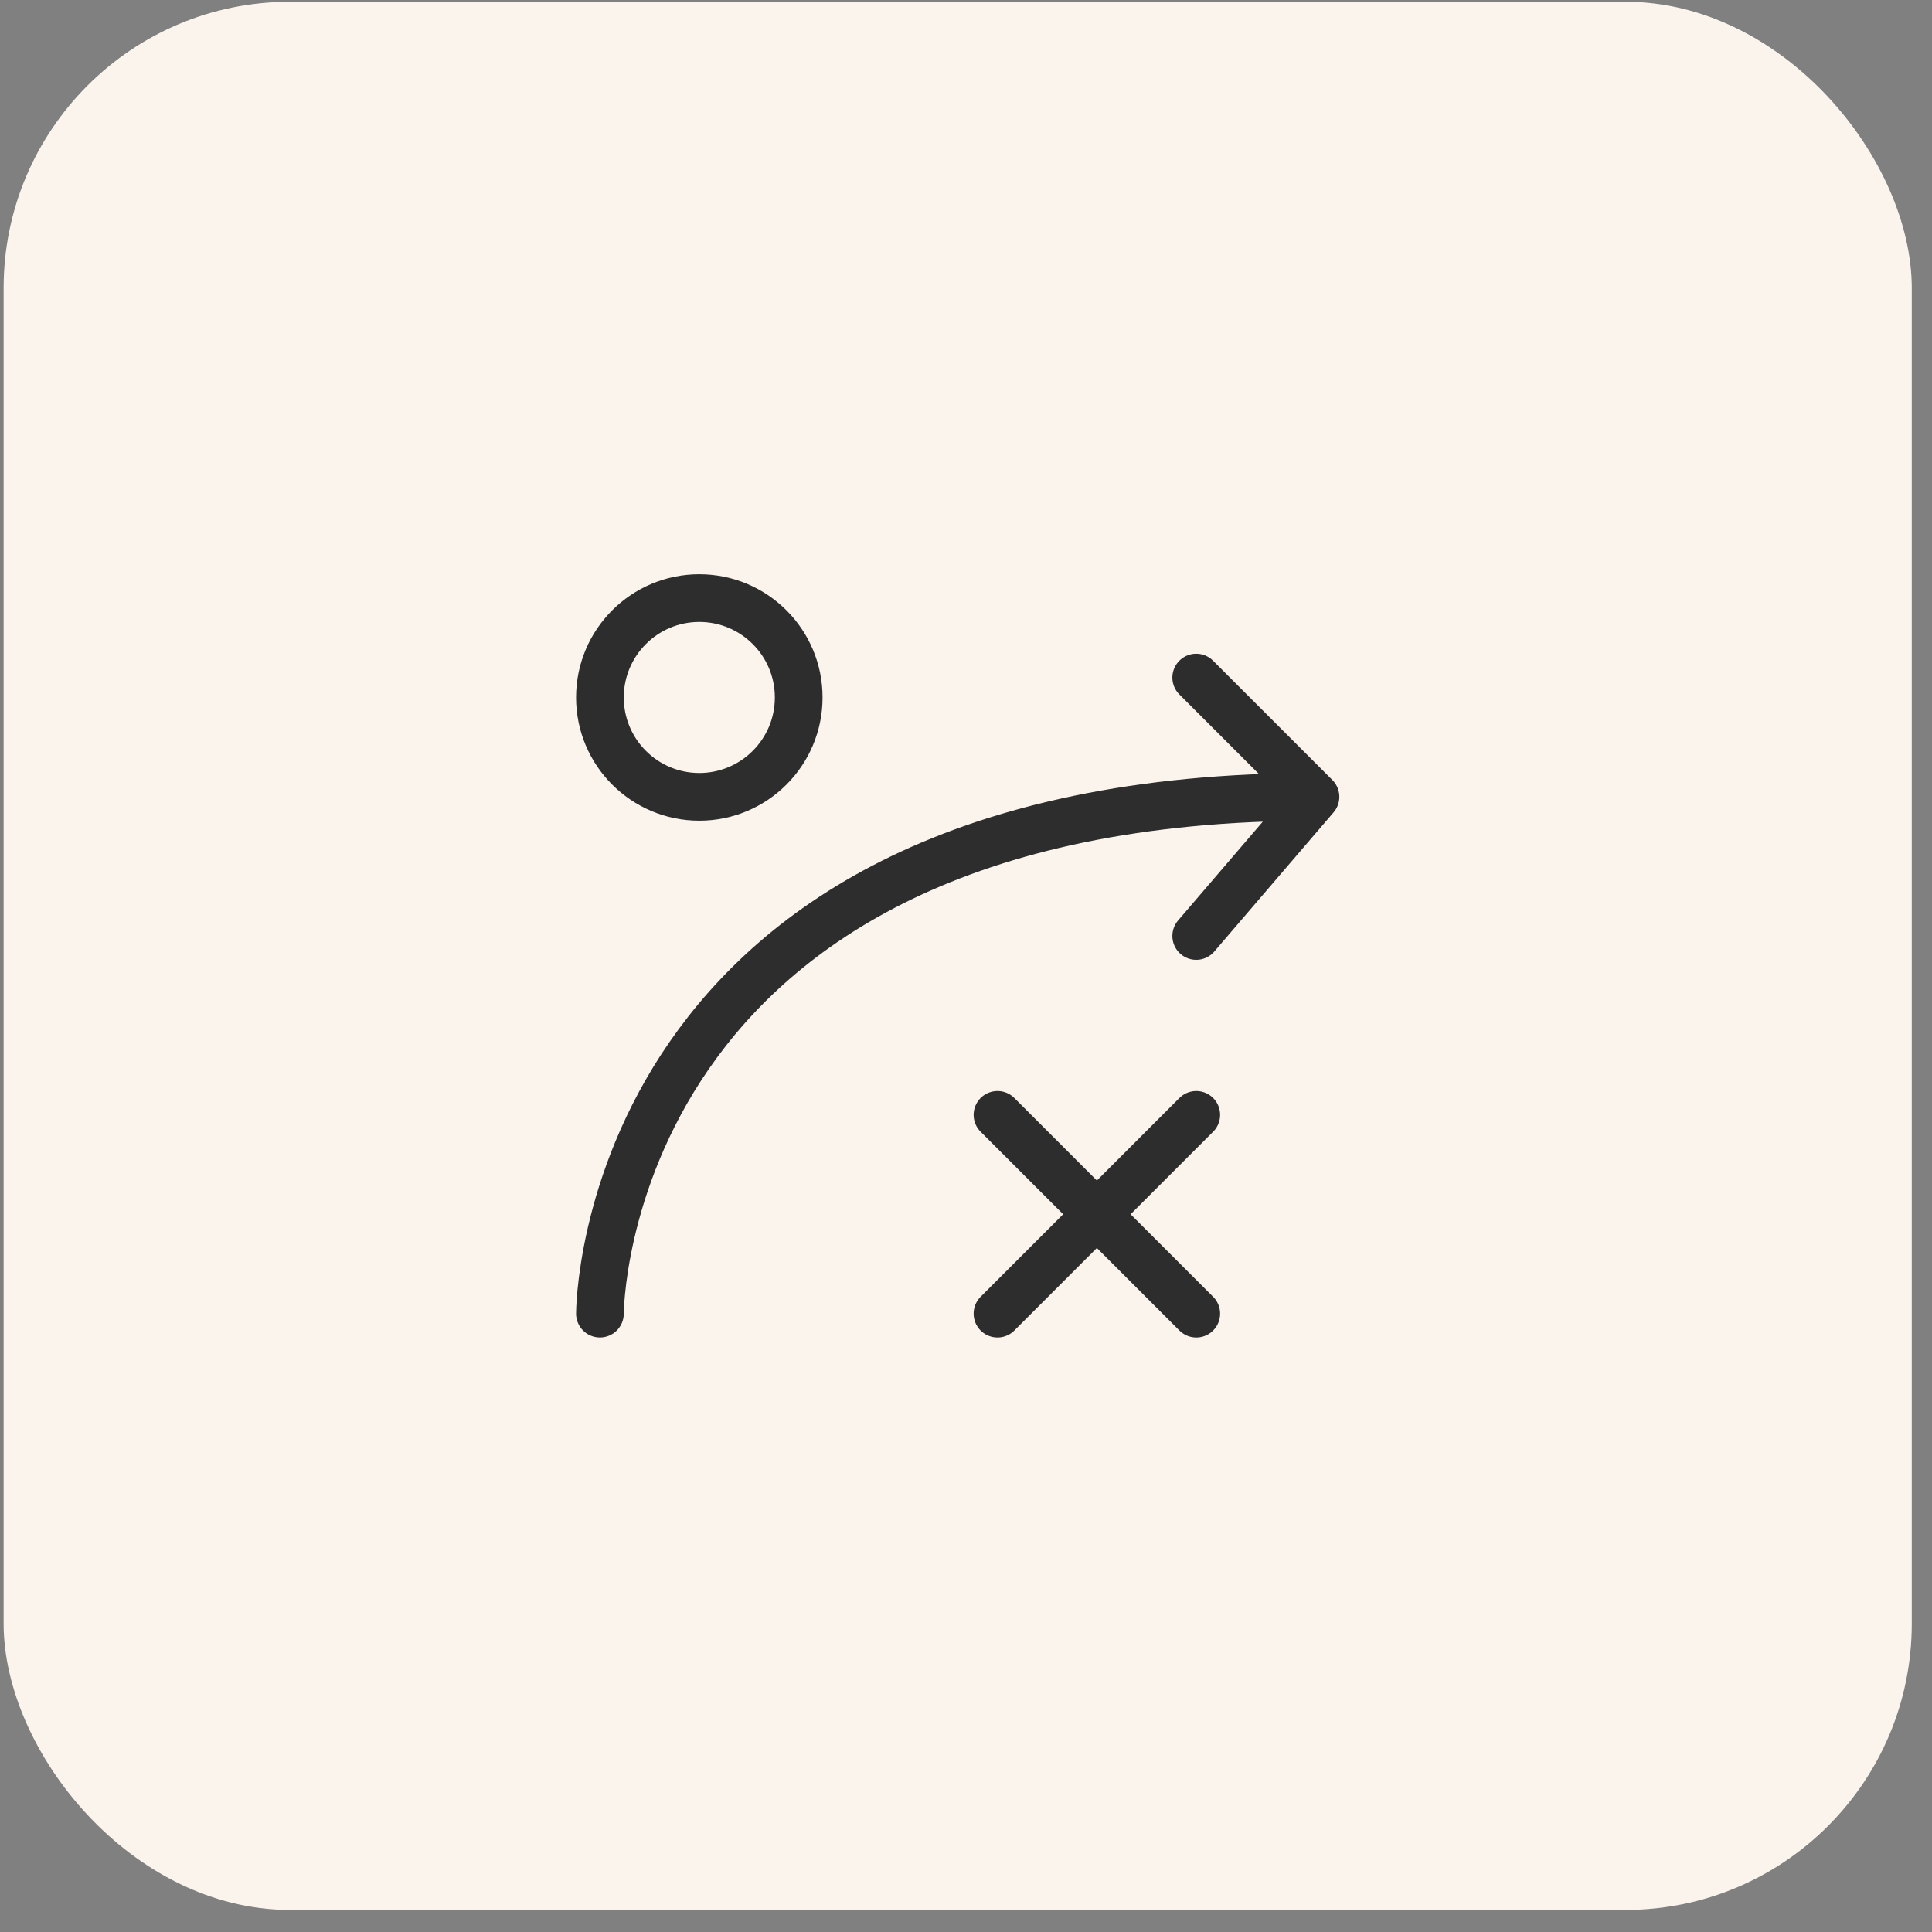
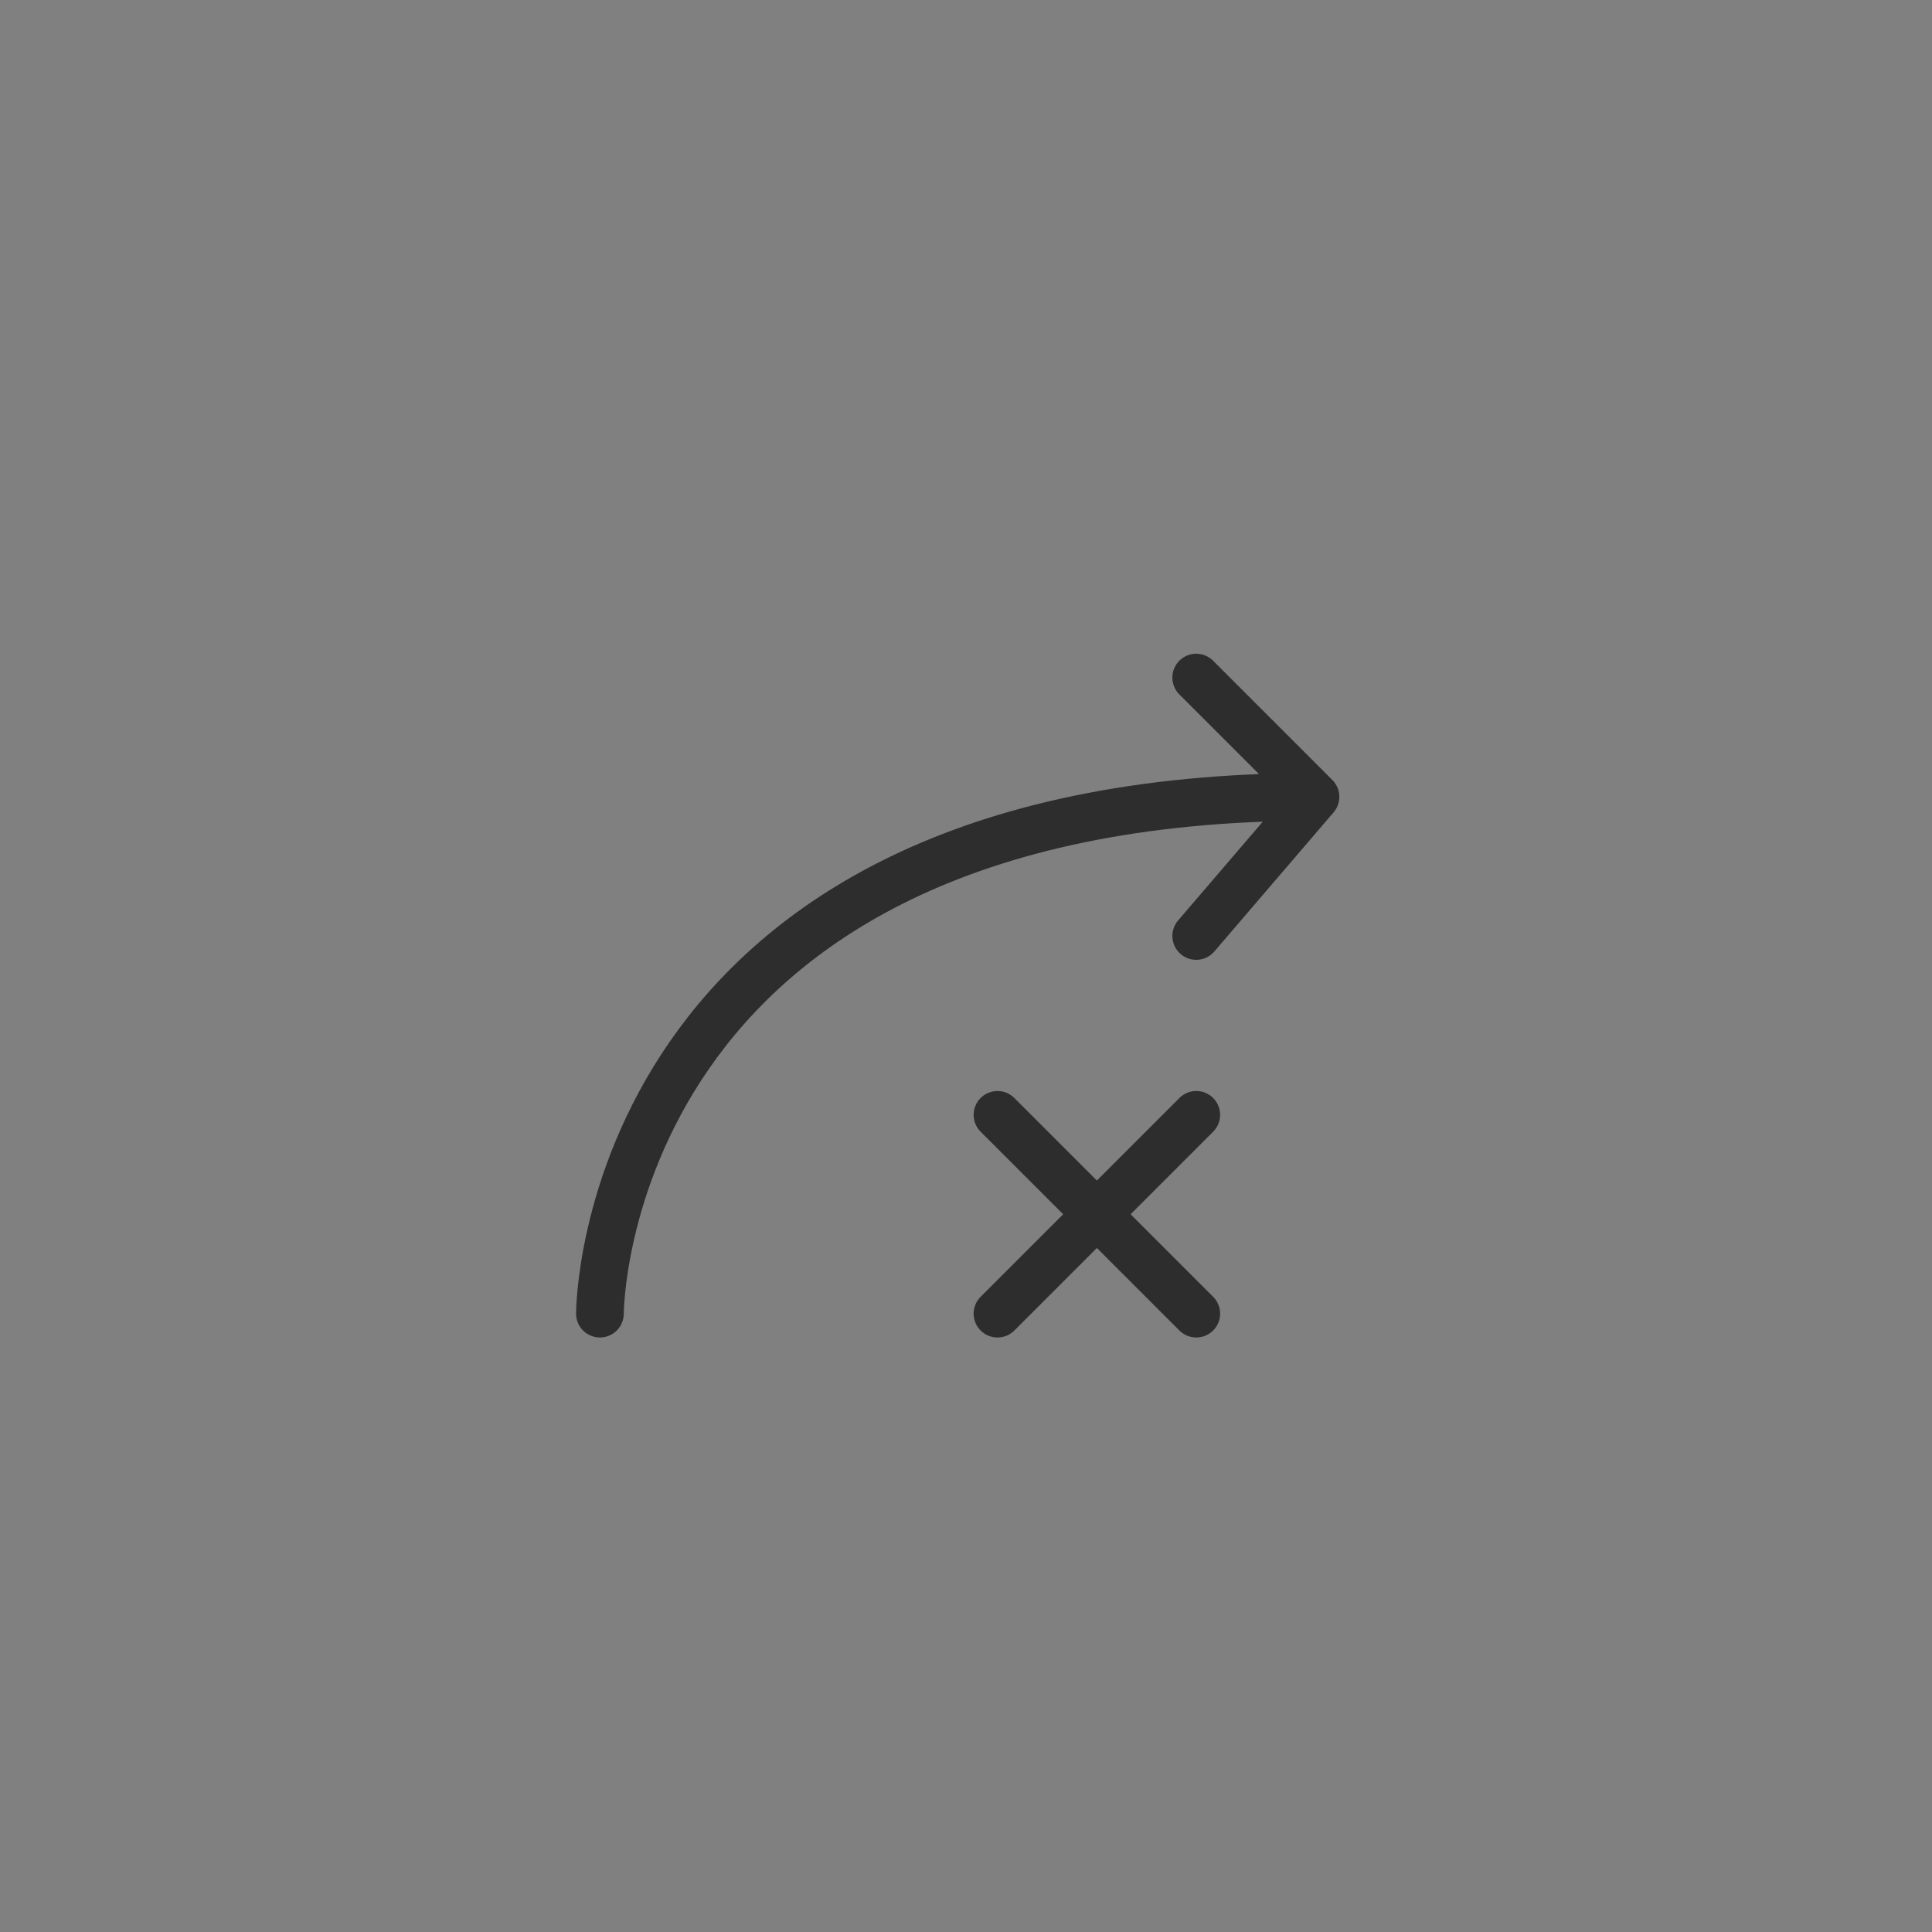
<svg xmlns="http://www.w3.org/2000/svg" width="81" height="81" viewBox="0 0 81 81" fill="none">
  <rect x="0" y="0" width="81" height="81" fill="#808080" stroke="none" />
-   <rect x="0.152" y="0.074" width="80" height="80" rx="12" fill="#FAF4EC" />
-   <path d="M50.152 39.241L55.152 33.408M55.152 33.408L50.152 28.408M55.152 33.408C25.152 33.408 25.152 55.074 25.152 55.074" stroke="#2D2D2D" stroke-width="2" stroke-linecap="round" stroke-linejoin="round" />
-   <path d="M29.319 33.408C31.62 33.408 33.486 31.542 33.486 29.241C33.486 26.94 31.62 25.075 29.319 25.075C27.018 25.075 25.152 26.94 25.152 29.241C25.152 31.542 27.018 33.408 29.319 33.408Z" stroke="#2D2D2D" stroke-width="2" stroke-linecap="round" stroke-linejoin="round" />
+   <path d="M50.152 39.241L55.152 33.408L50.152 28.408M55.152 33.408C25.152 33.408 25.152 55.074 25.152 55.074" stroke="#2D2D2D" stroke-width="2" stroke-linecap="round" stroke-linejoin="round" />
  <path d="M41.82 55.075L50.154 46.741M50.154 55.075L41.82 46.741" stroke="#2D2D2D" stroke-width="2" stroke-linecap="round" stroke-linejoin="round" />
</svg>